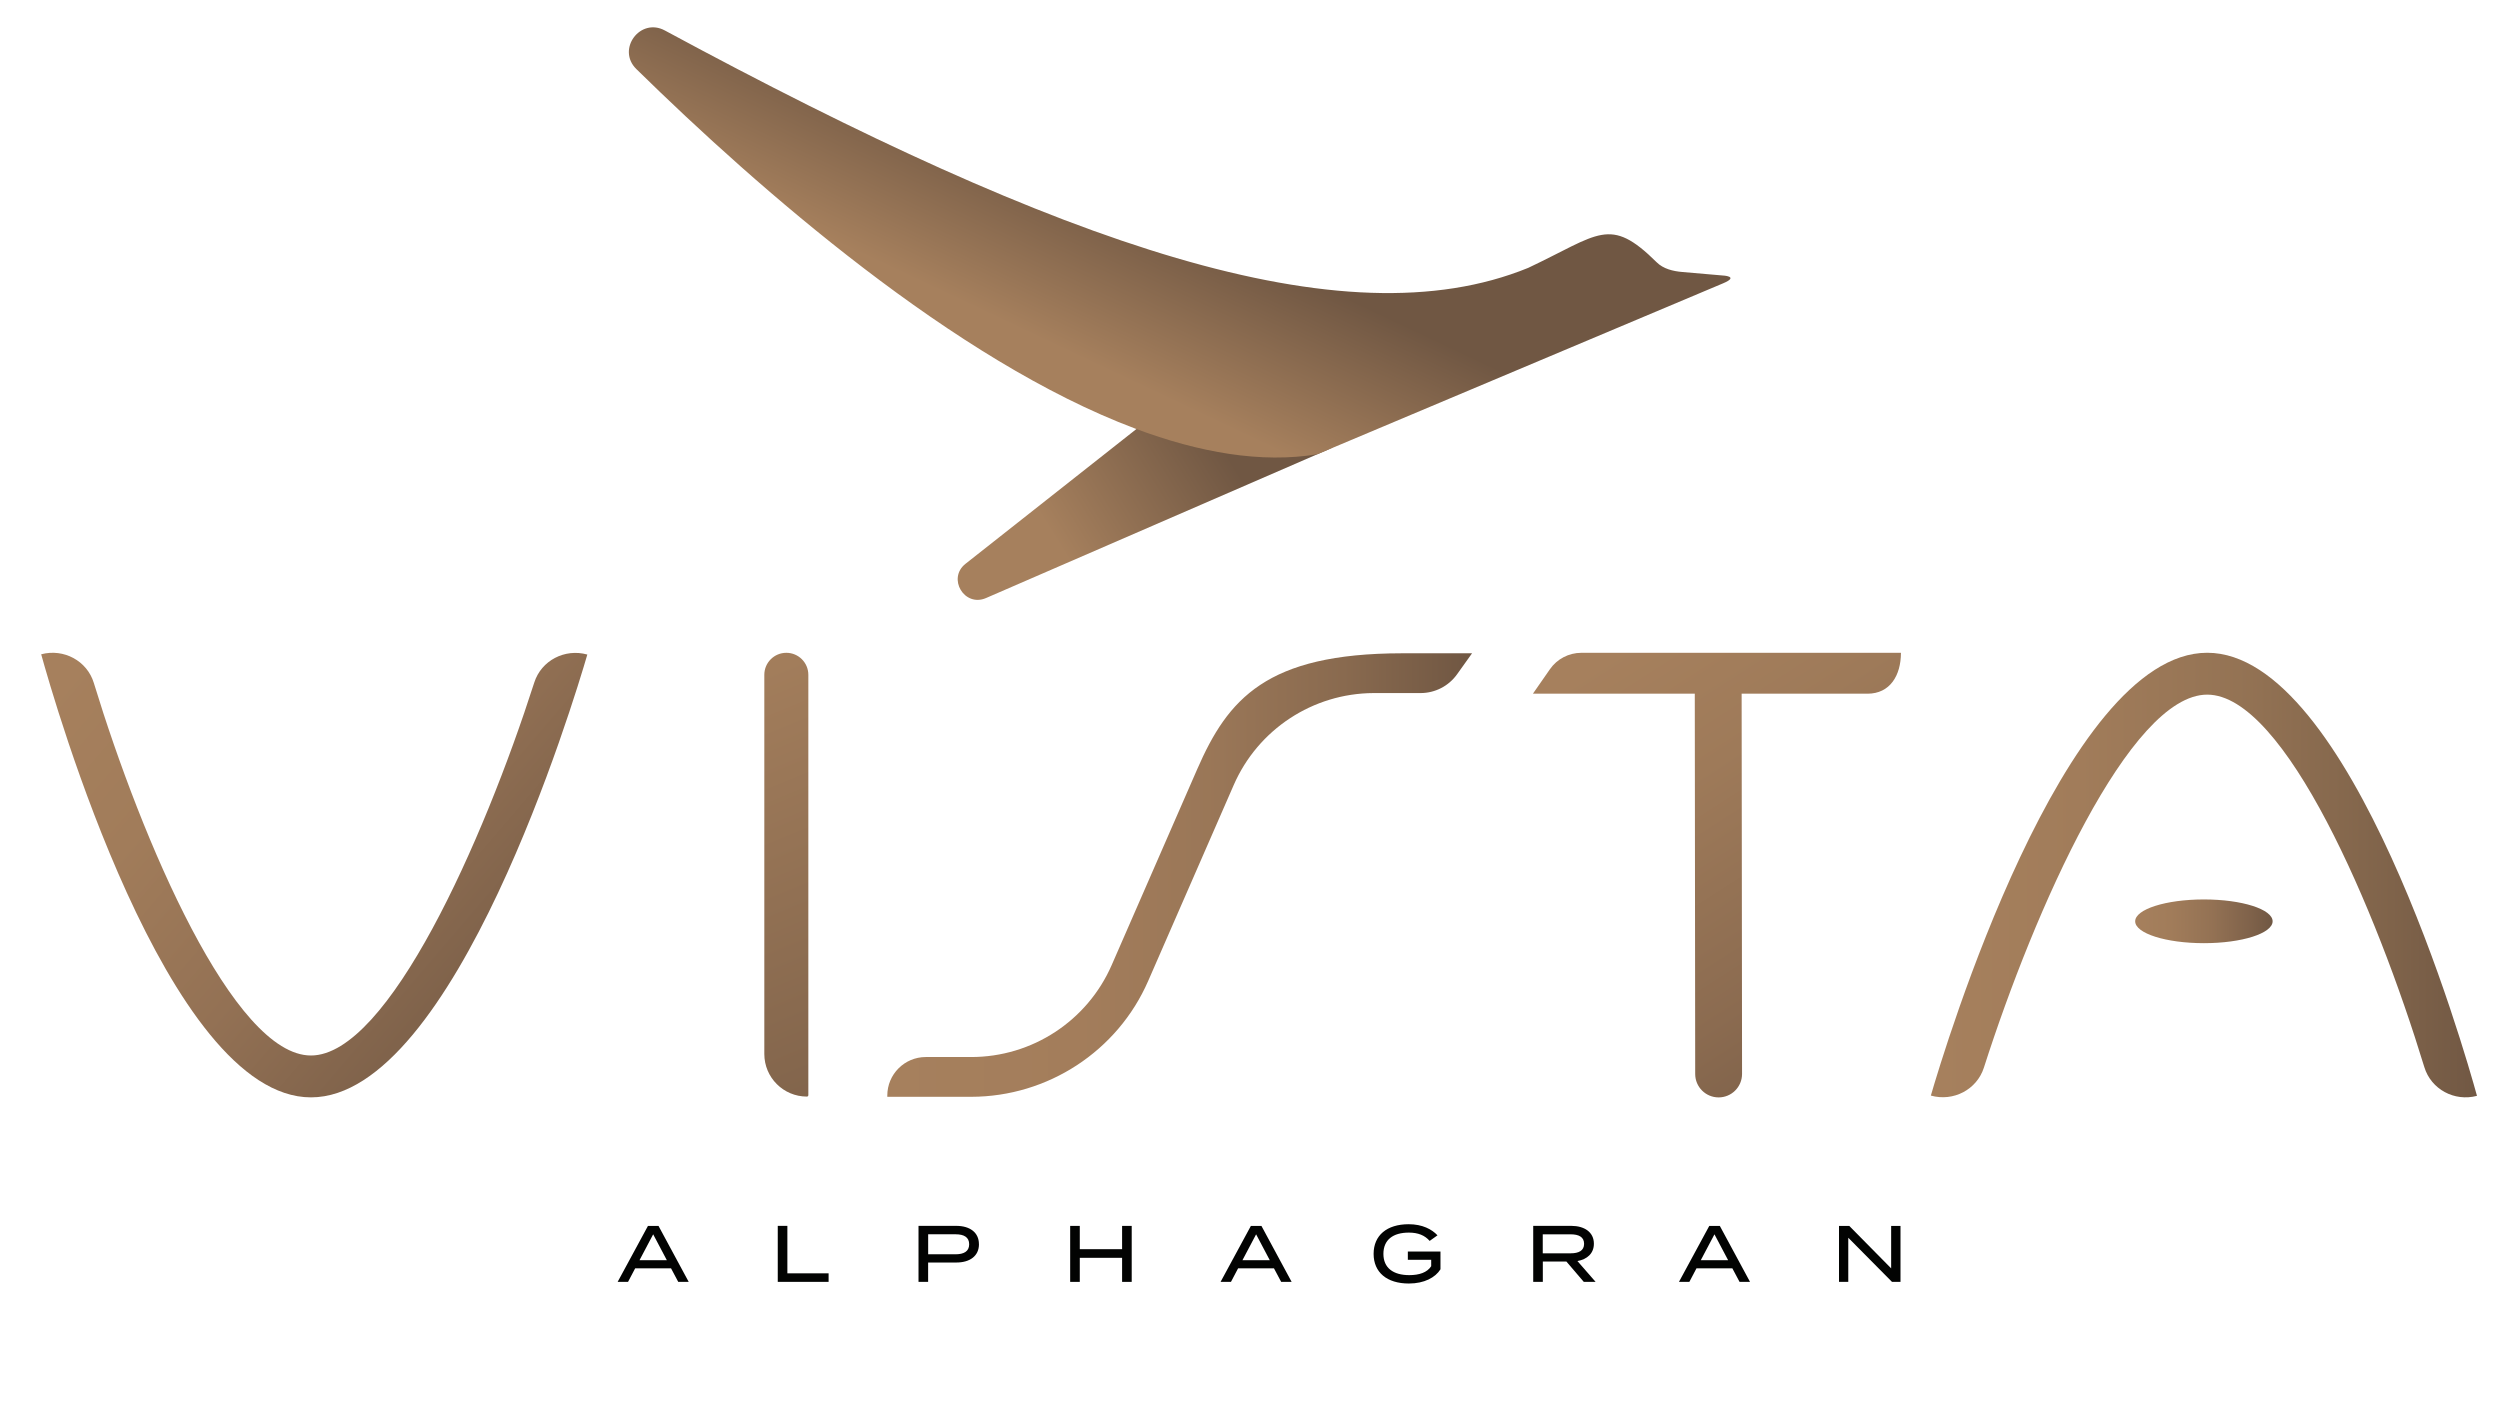
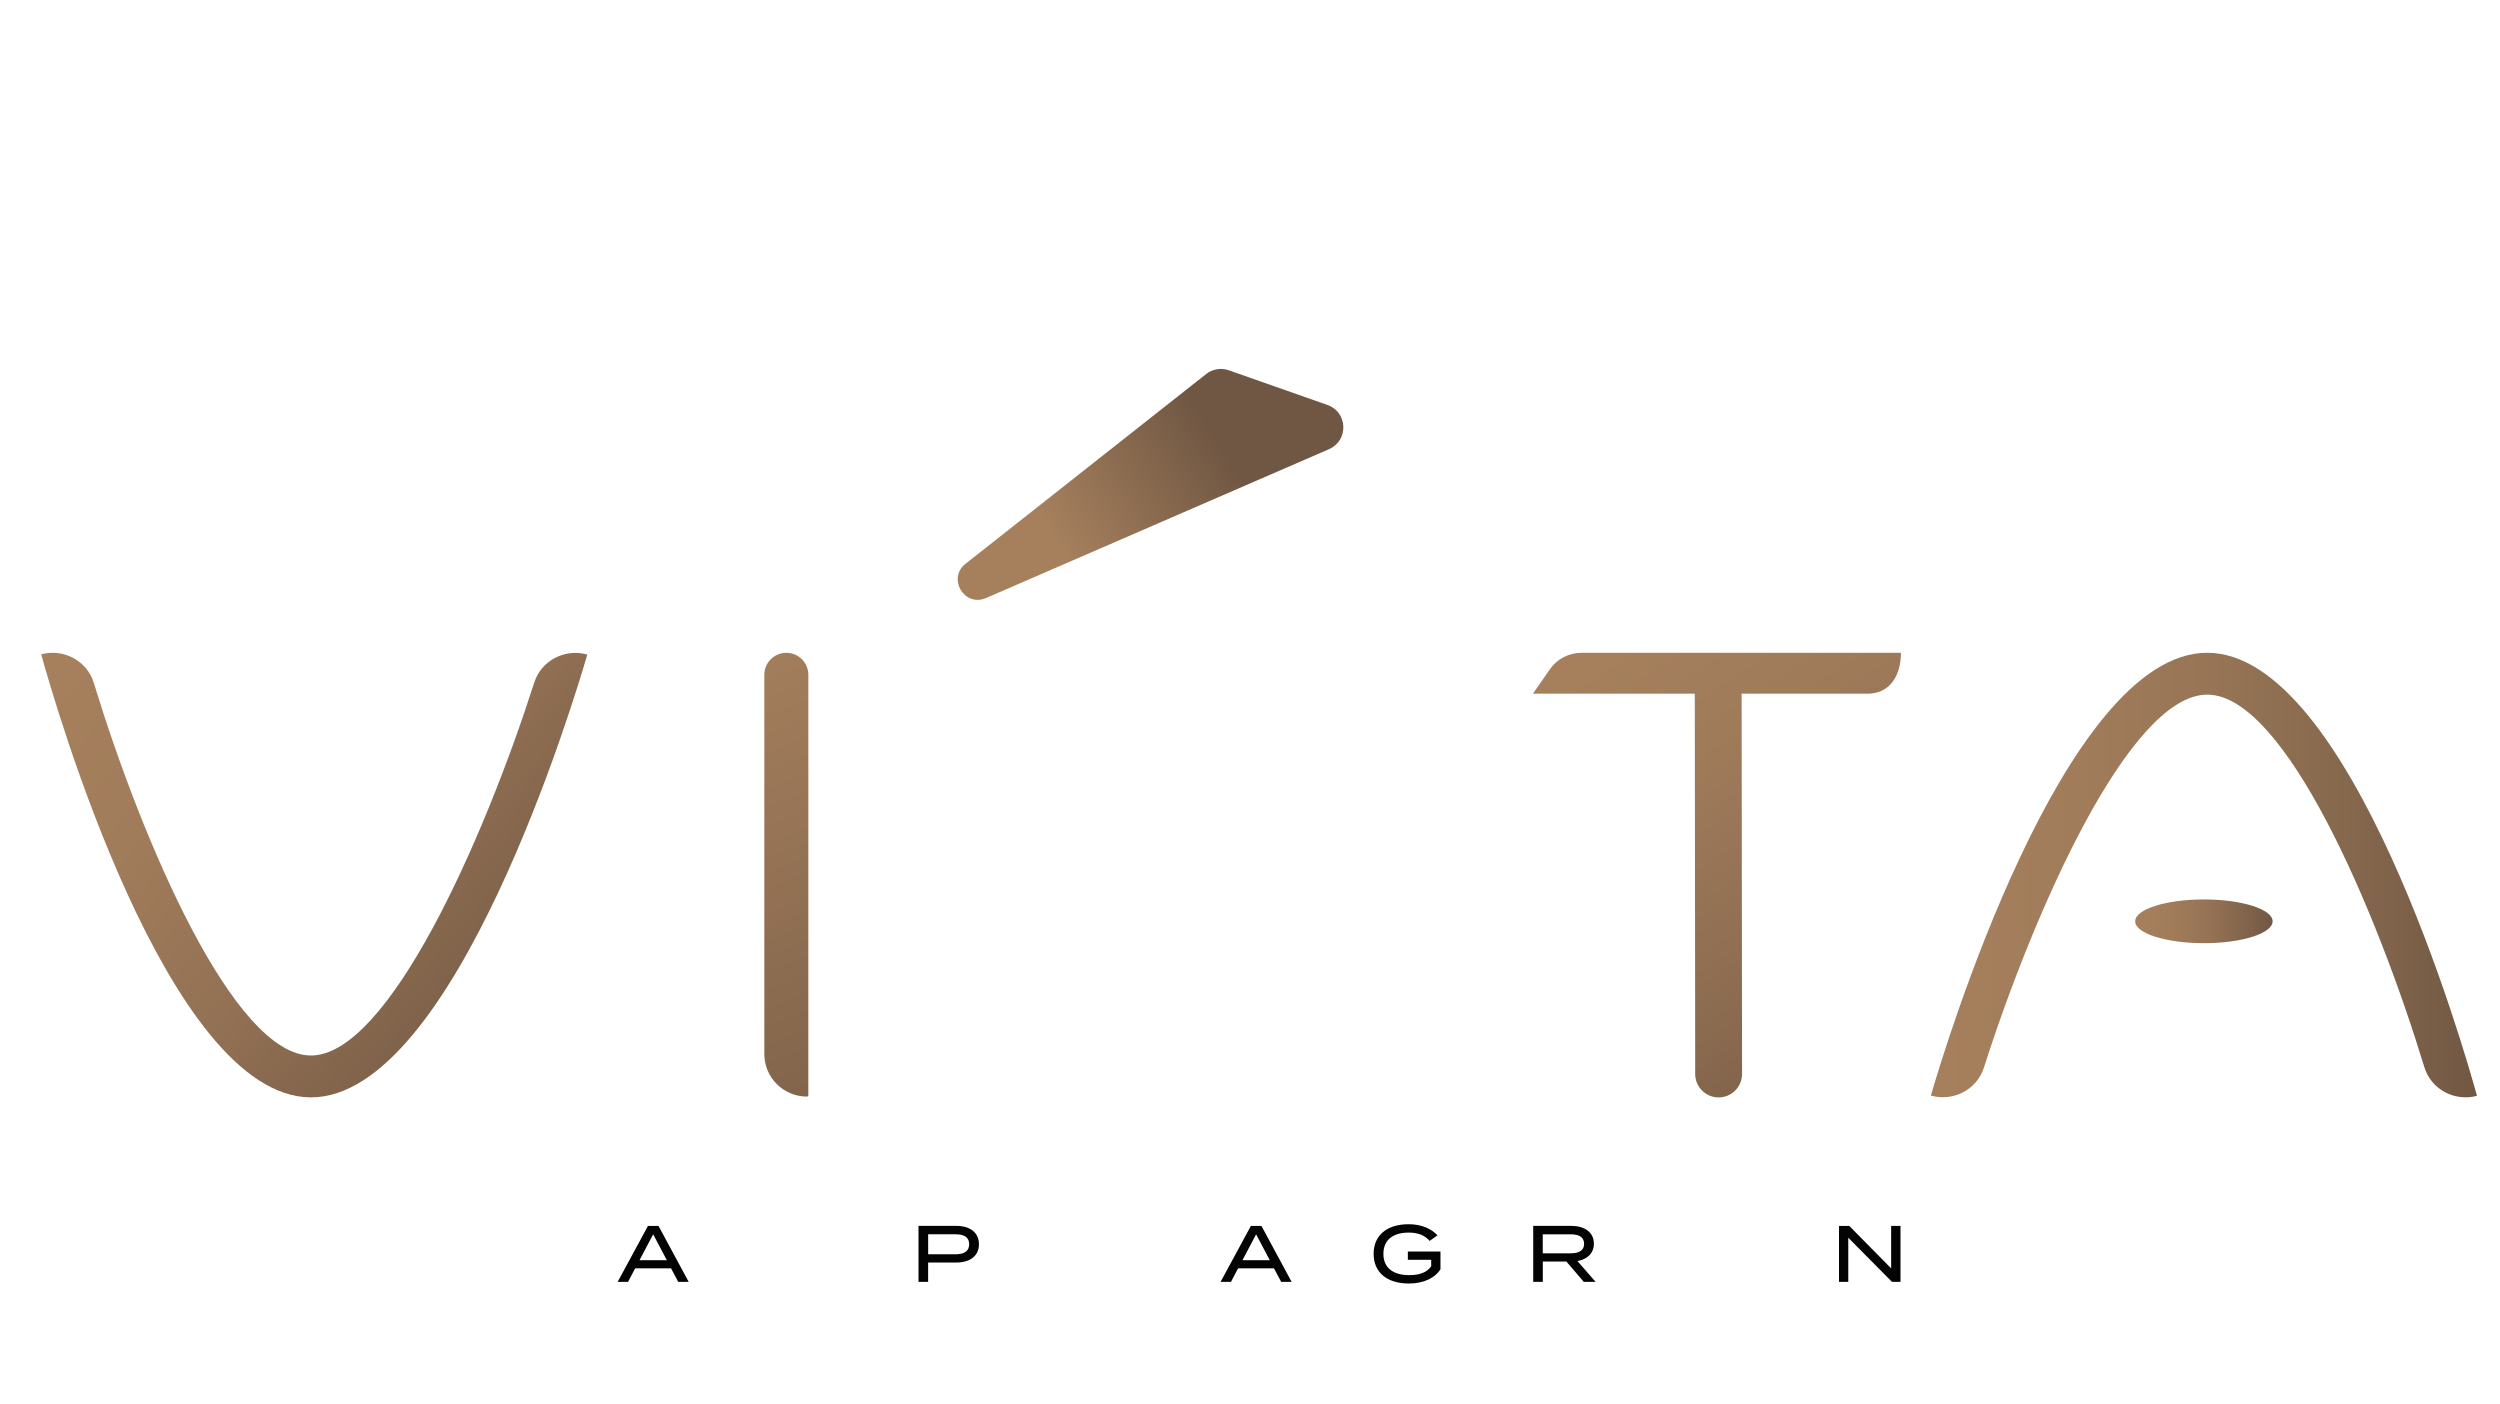
<svg xmlns="http://www.w3.org/2000/svg" xmlns:xlink="http://www.w3.org/1999/xlink" id="Layer_1" data-name="Layer 1" version="1.1" viewBox="0 0 671.22 376.95">
  <defs>
    <style>
      .cls-1 {
        fill: url(#linear-gradient);
      }

      .cls-1, .cls-2 {
        fill-rule: evenodd;
      }

      .cls-1, .cls-2, .cls-3, .cls-4, .cls-5, .cls-6, .cls-7, .cls-8, .cls-9 {
        stroke-width: 0px;
      }

      .cls-2 {
        fill: url(#linear-gradient-2);
      }

      .cls-3 {
        fill: #020302;
      }

      .cls-4 {
        fill: url(#linear-gradient-4);
      }

      .cls-5 {
        fill: url(#linear-gradient-3);
      }

      .cls-6 {
        fill: url(#linear-gradient-8);
      }

      .cls-7 {
        fill: url(#linear-gradient-7);
      }

      .cls-8 {
        fill: url(#linear-gradient-5);
      }

      .cls-9 {
        fill: url(#linear-gradient-6);
      }
    </style>
    <linearGradient id="linear-gradient" x1="283.83" y1="145.6" x2="327.37" y2="118.57" gradientUnits="userSpaceOnUse">
      <stop offset="0" stop-color="#a6805d" />
      <stop offset="1" stop-color="#705743" />
    </linearGradient>
    <linearGradient id="linear-gradient-2" x1="291.62" y1="96.78" x2="310.95" y2="55.88" xlink:href="#linear-gradient" />
    <linearGradient id="linear-gradient-3" x1="31.85" y1="163.26" x2="168.04" y2="279.67" gradientUnits="userSpaceOnUse">
      <stop offset="0" stop-color="#a6805d" />
      <stop offset=".24" stop-color="#a17c5a" />
      <stop offset=".51" stop-color="#937154" />
      <stop offset=".79" stop-color="#7c6049" />
      <stop offset=".92" stop-color="#705743" />
    </linearGradient>
    <linearGradient id="linear-gradient-4" x1="186.59" y1="173.23" x2="257.56" y2="345.08" xlink:href="#linear-gradient" />
    <linearGradient id="linear-gradient-5" x1="441.99" y1="169.41" x2="528.17" y2="303.23" gradientUnits="userSpaceOnUse">
      <stop offset="0" stop-color="#a6805d" />
      <stop offset=".25" stop-color="#9e7a59" />
      <stop offset=".62" stop-color="#8b6b50" />
      <stop offset="1" stop-color="#705743" />
    </linearGradient>
    <linearGradient id="linear-gradient-6" x1="238.23" y1="234.94" x2="395.22" y2="234.94" gradientUnits="userSpaceOnUse">
      <stop offset="0" stop-color="#a6805d" />
      <stop offset=".33" stop-color="#a37d5b" />
      <stop offset=".57" stop-color="#997657" />
      <stop offset=".78" stop-color="#896a4f" />
      <stop offset=".97" stop-color="#735944" />
      <stop offset="1" stop-color="#705743" />
    </linearGradient>
    <linearGradient id="linear-gradient-7" x1="520.41" y1="234.95" x2="667.04" y2="234.95" gradientUnits="userSpaceOnUse">
      <stop offset="0" stop-color="#a6805d" />
      <stop offset=".26" stop-color="#a17c5a" />
      <stop offset=".55" stop-color="#947354" />
      <stop offset=".83" stop-color="#7f634a" />
      <stop offset="1" stop-color="#705743" />
    </linearGradient>
    <linearGradient id="linear-gradient-8" x1="573.28" y1="247.36" x2="610.17" y2="247.36" gradientUnits="userSpaceOnUse">
      <stop offset="0" stop-color="#a6805d" />
      <stop offset=".26" stop-color="#a17c5a" />
      <stop offset=".55" stop-color="#947254" />
      <stop offset=".84" stop-color="#7f624a" />
      <stop offset="1" stop-color="#705743" />
    </linearGradient>
  </defs>
  <g>
    <path class="cls-3" d="M180.17,340.54h-9.64l-1.91,3.63h-2.79l8.14-15.03h2.83l8.11,15.03h-2.81l-1.93-3.63ZM179.04,338.35l-3.67-6.95-3.67,6.95h7.34Z" />
-     <path class="cls-3" d="M222.47,341.89v2.27h-13.65v-15.03h2.58v12.75h11.08Z" />
    <path class="cls-3" d="M262.84,334.05c0,3.16-2.43,4.92-6.07,4.92h-7.58v5.19h-2.58v-15.03h10.15c3.65,0,6.07,1.78,6.07,4.91ZM260.21,334.07c0-1.93-1.44-2.68-3.65-2.68h-7.36v5.37h7.36c2.21,0,3.65-.77,3.65-2.68Z" />
-     <path class="cls-3" d="M303.85,329.14v15.03h-2.58v-6.46h-11.36v6.46h-2.58v-15.03h2.58v6.25h11.36v-6.25h2.58Z" />
    <path class="cls-3" d="M342.05,340.54h-9.64l-1.91,3.63h-2.79l8.14-15.03h2.83l8.11,15.03h-2.81l-1.93-3.63ZM340.92,338.35l-3.67-6.95-3.67,6.95h7.34Z" />
    <path class="cls-3" d="M386.75,340.79c-1.37,2.21-4.36,3.82-8.48,3.82-5.92,0-9.47-3.01-9.47-7.96s3.54-7.96,9.42-7.96c3.69,0,6.22,1.37,7.73,2.98l-2.1,1.5c-1.33-1.5-3.09-2.23-5.6-2.23-4.23,0-6.82,1.93-6.82,5.71s2.64,5.71,6.95,5.71c2.64,0,4.79-.69,5.88-2.4v-1.72h-6.27v-2.21h8.76v4.77Z" />
    <path class="cls-3" d="M425.22,344.16l-4.66-5.45h-6.33v5.45h-2.58v-15.03h10.22c3.5,0,6.07,1.67,6.07,4.79,0,2.6-1.8,4.19-4.42,4.66l4.87,5.58h-3.18ZM421.7,336.5c2.14,0,3.61-.69,3.61-2.55s-1.46-2.55-3.61-2.55h-7.49v5.11h7.49Z" />
-     <path class="cls-3" d="M465.12,340.54h-9.64l-1.91,3.63h-2.79l8.14-15.03h2.83l8.11,15.03h-2.81l-1.93-3.63ZM463.98,338.35l-3.67-6.95-3.67,6.95h7.34Z" />
    <path class="cls-3" d="M510.26,329.14v15.03h-2.28l-11.74-11.85v11.85h-2.49v-15.03h2.75l11.25,11.4v-11.4h2.51Z" />
  </g>
  <g>
    <path class="cls-1" d="M356.84,120.59l-92.11,39.98c-5.81,2.52-10.47-5.28-5.5-9.2l64.61-50.95c1.71-1.35,4-1.73,6.06-1.01l26.51,9.32c5.47,1.92,5.74,9.55.42,11.86Z" />
-     <path class="cls-2" d="M353.75,121.95c-15.05,2.51-31.74-.42-48.96-6.88-48.41-18.17-101.1-64.32-133.93-96.52-5.39-5.28,1.01-13.95,7.64-10.37,106.73,57.64,182.17,84,231.81,63.74,19.11-9.02,21.82-14.05,34.5-1.49,1.77,1.76,4.38,2.39,6.87,2.6l10.75.93s4.78.18.2,2.11c-4.58,1.93-108.88,45.87-108.88,45.87h0Z" />
  </g>
  <g>
    <path class="cls-5" d="M83.5,294.63c-38.58,0-69.08-106.79-72.44-118.96h0c6.07-1.62,12.33,1.77,14.13,7.69,12.97,42.51,37.57,100.03,58.3,100.03s46.32-57.6,59.96-100.15c1.89-5.9,8.19-9.19,14.24-7.5h0c-3.54,12.17-35.67,118.89-74.19,118.89Z" />
    <path class="cls-4" d="M216.65,294.42h0c-6.32,0-11.44-5.12-11.44-11.44v-101.8c0-3.27,2.65-5.91,5.91-5.91h0c3.27,0,5.91,2.65,5.91,5.91v112.86c0,.21-.17.38-.38.38Z" />
    <path class="cls-8" d="M455.14,288.35l-.11-102.1h-43.46l4.56-6.56c1.92-2.77,5.08-4.42,8.45-4.42h85.8s0,0,0,0c0,6.07-2.92,10.98-8.98,10.98h-33.79s.11,102.09.11,102.09c0,3.48-2.81,6.3-6.29,6.3h0c-3.47,0-6.29-2.81-6.29-6.28Z" />
-     <path class="cls-9" d="M238.23,294.48v-.32c-.01-5.72,4.62-10.36,10.33-10.36h12.19c16.37,0,31.18-9.69,37.73-24.7l22.97-52.61c8.23-18.85,18.55-31.04,54.89-31.09.09,0,18.8,0,18.89,0l-4.02,5.63c-2.26,3.17-5.91,5.05-9.81,5.05-5.47,0-12.59,0-12.63,0-16.29.08-31.01,9.75-37.53,24.69l-22.97,52.61c-8.23,18.86-26.93,31.06-47.5,31.1-.04,0-22.5,0-22.53,0Z" />
    <g>
      <path class="cls-7" d="M592.6,175.26c-38.52,0-70.66,106.72-74.19,118.89,6.05,1.7,12.35-1.6,14.24-7.5,13.63-42.55,39.17-100.15,59.96-100.15s45.33,57.51,58.3,100.03c1.81,5.92,8.06,9.31,14.13,7.69-3.35-12.17-33.86-118.96-72.44-118.96Z" />
      <path class="cls-6" d="M591.72,241.49c-10.19,0-18.45,2.63-18.45,5.87s8.26,5.87,18.45,5.87,18.45-2.63,18.45-5.87-8.26-5.87-18.45-5.87Z" />
    </g>
  </g>
</svg>